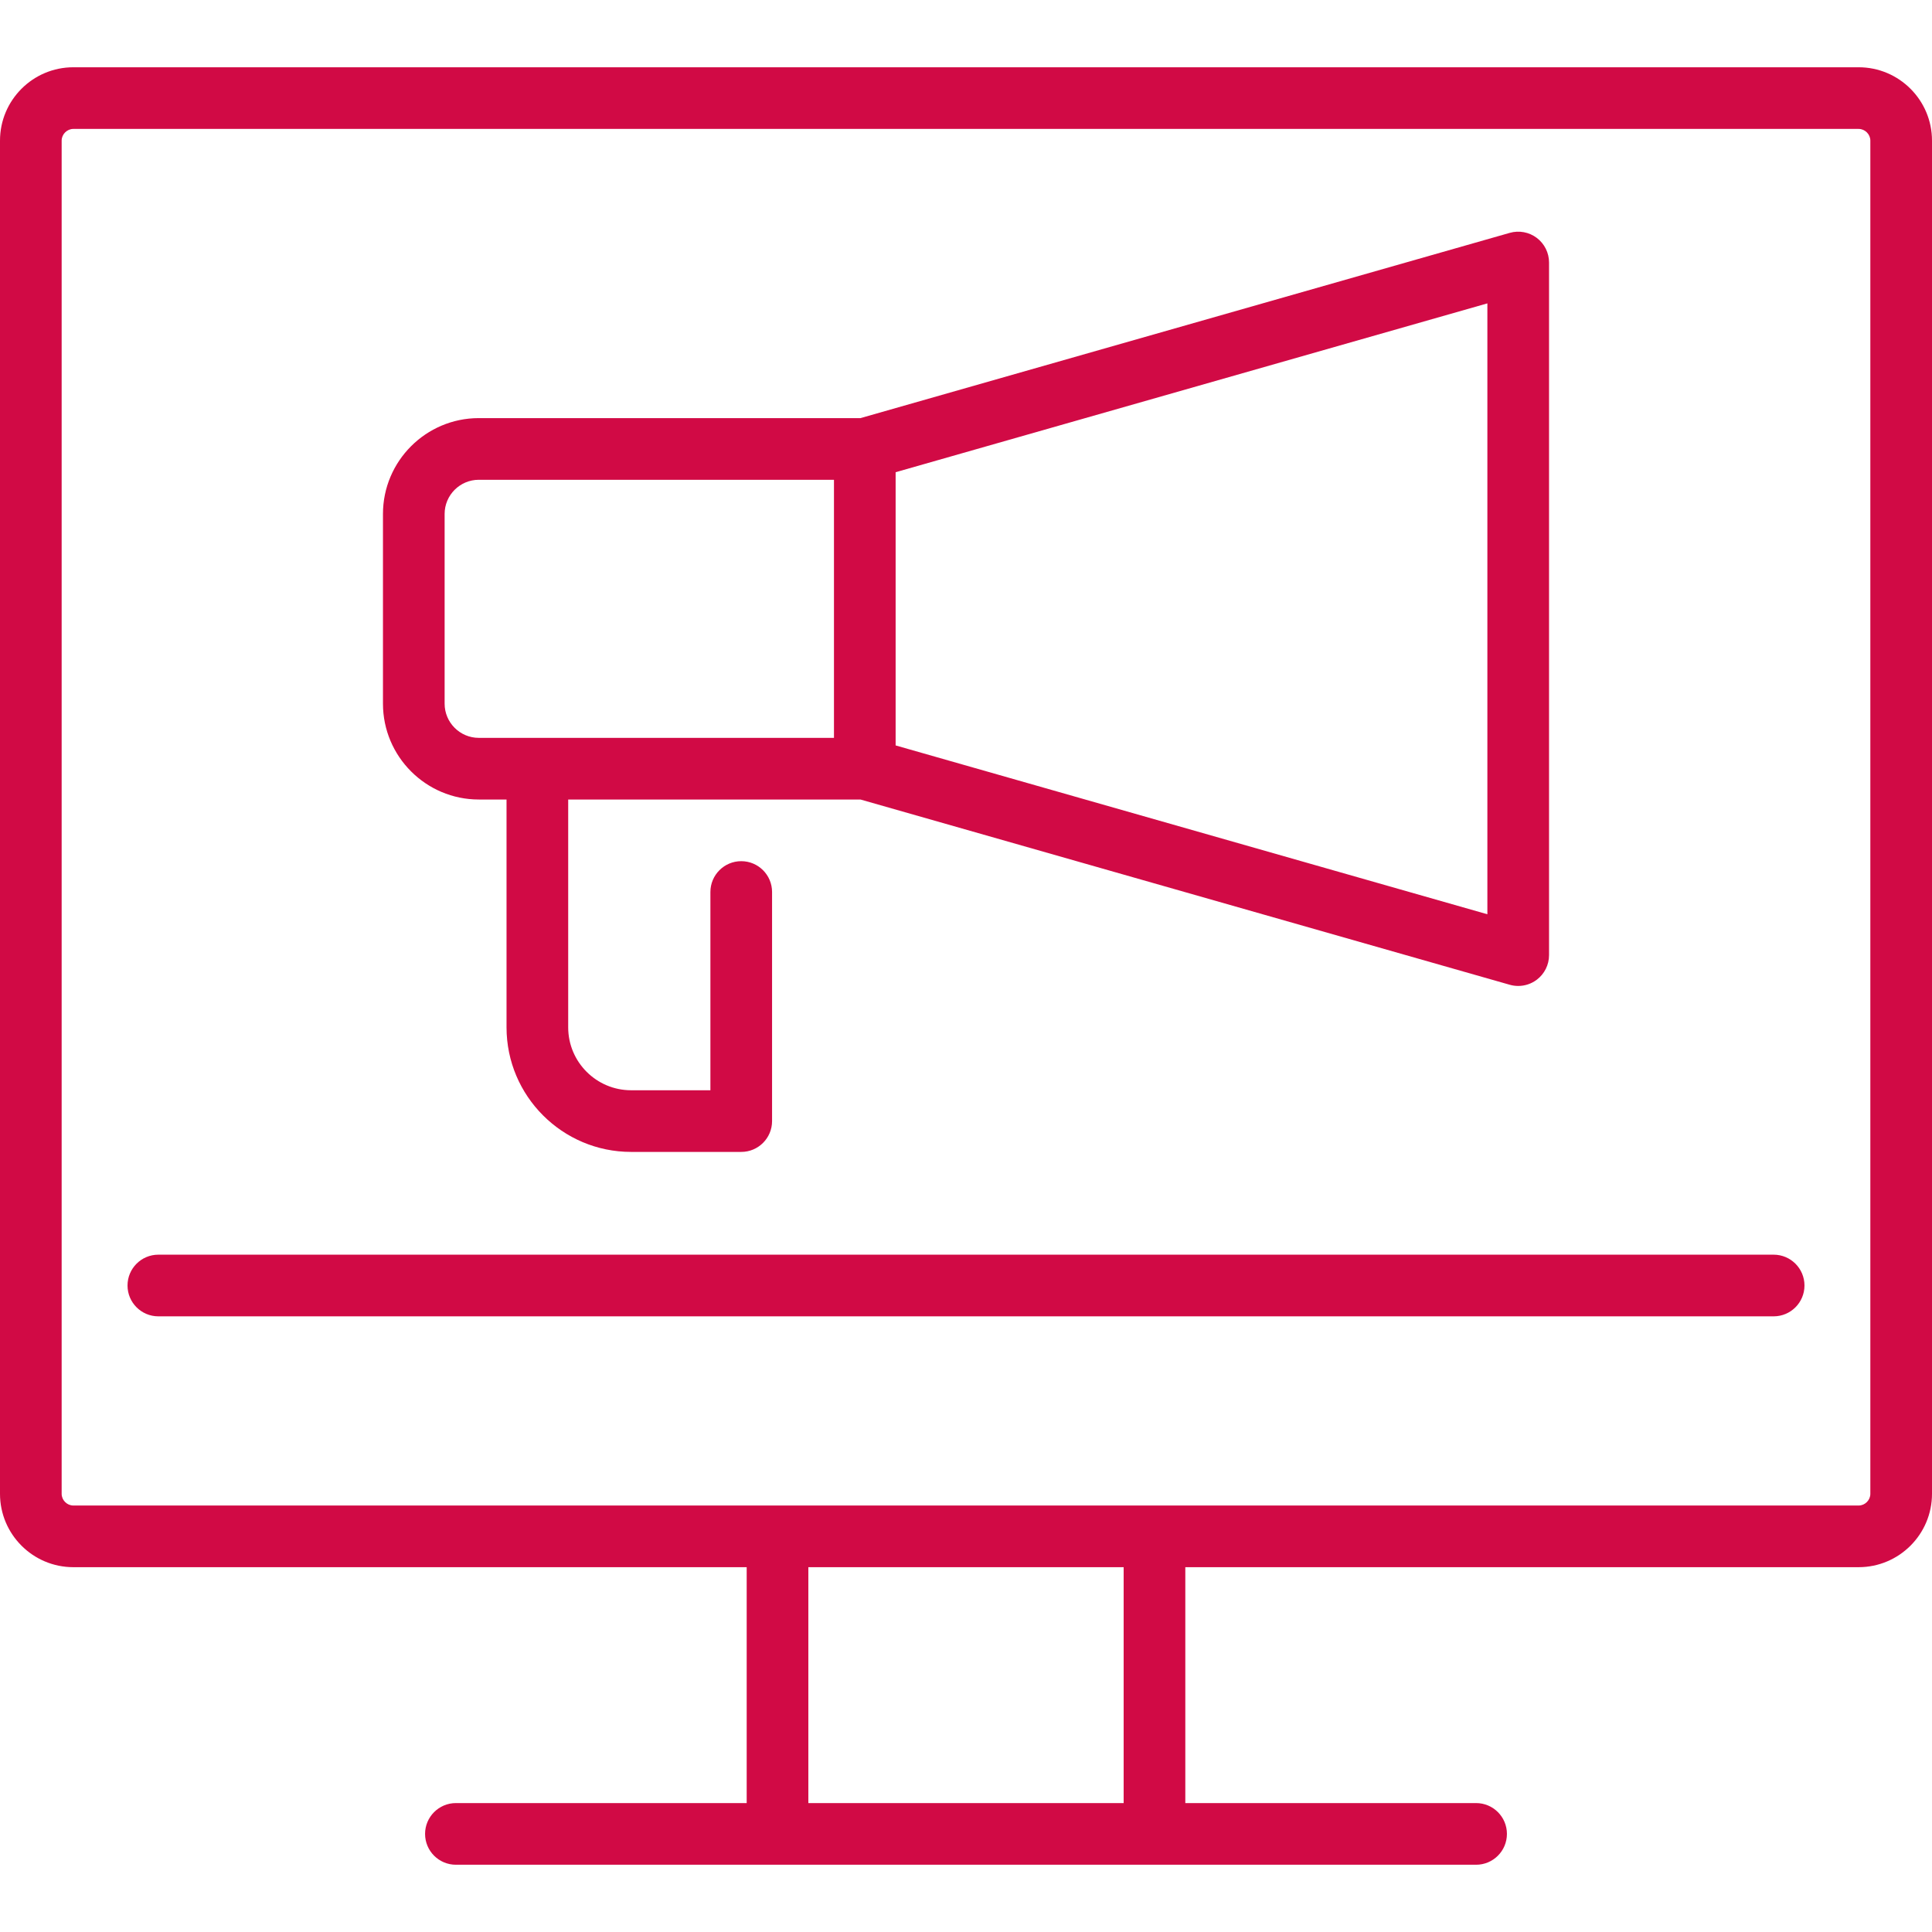
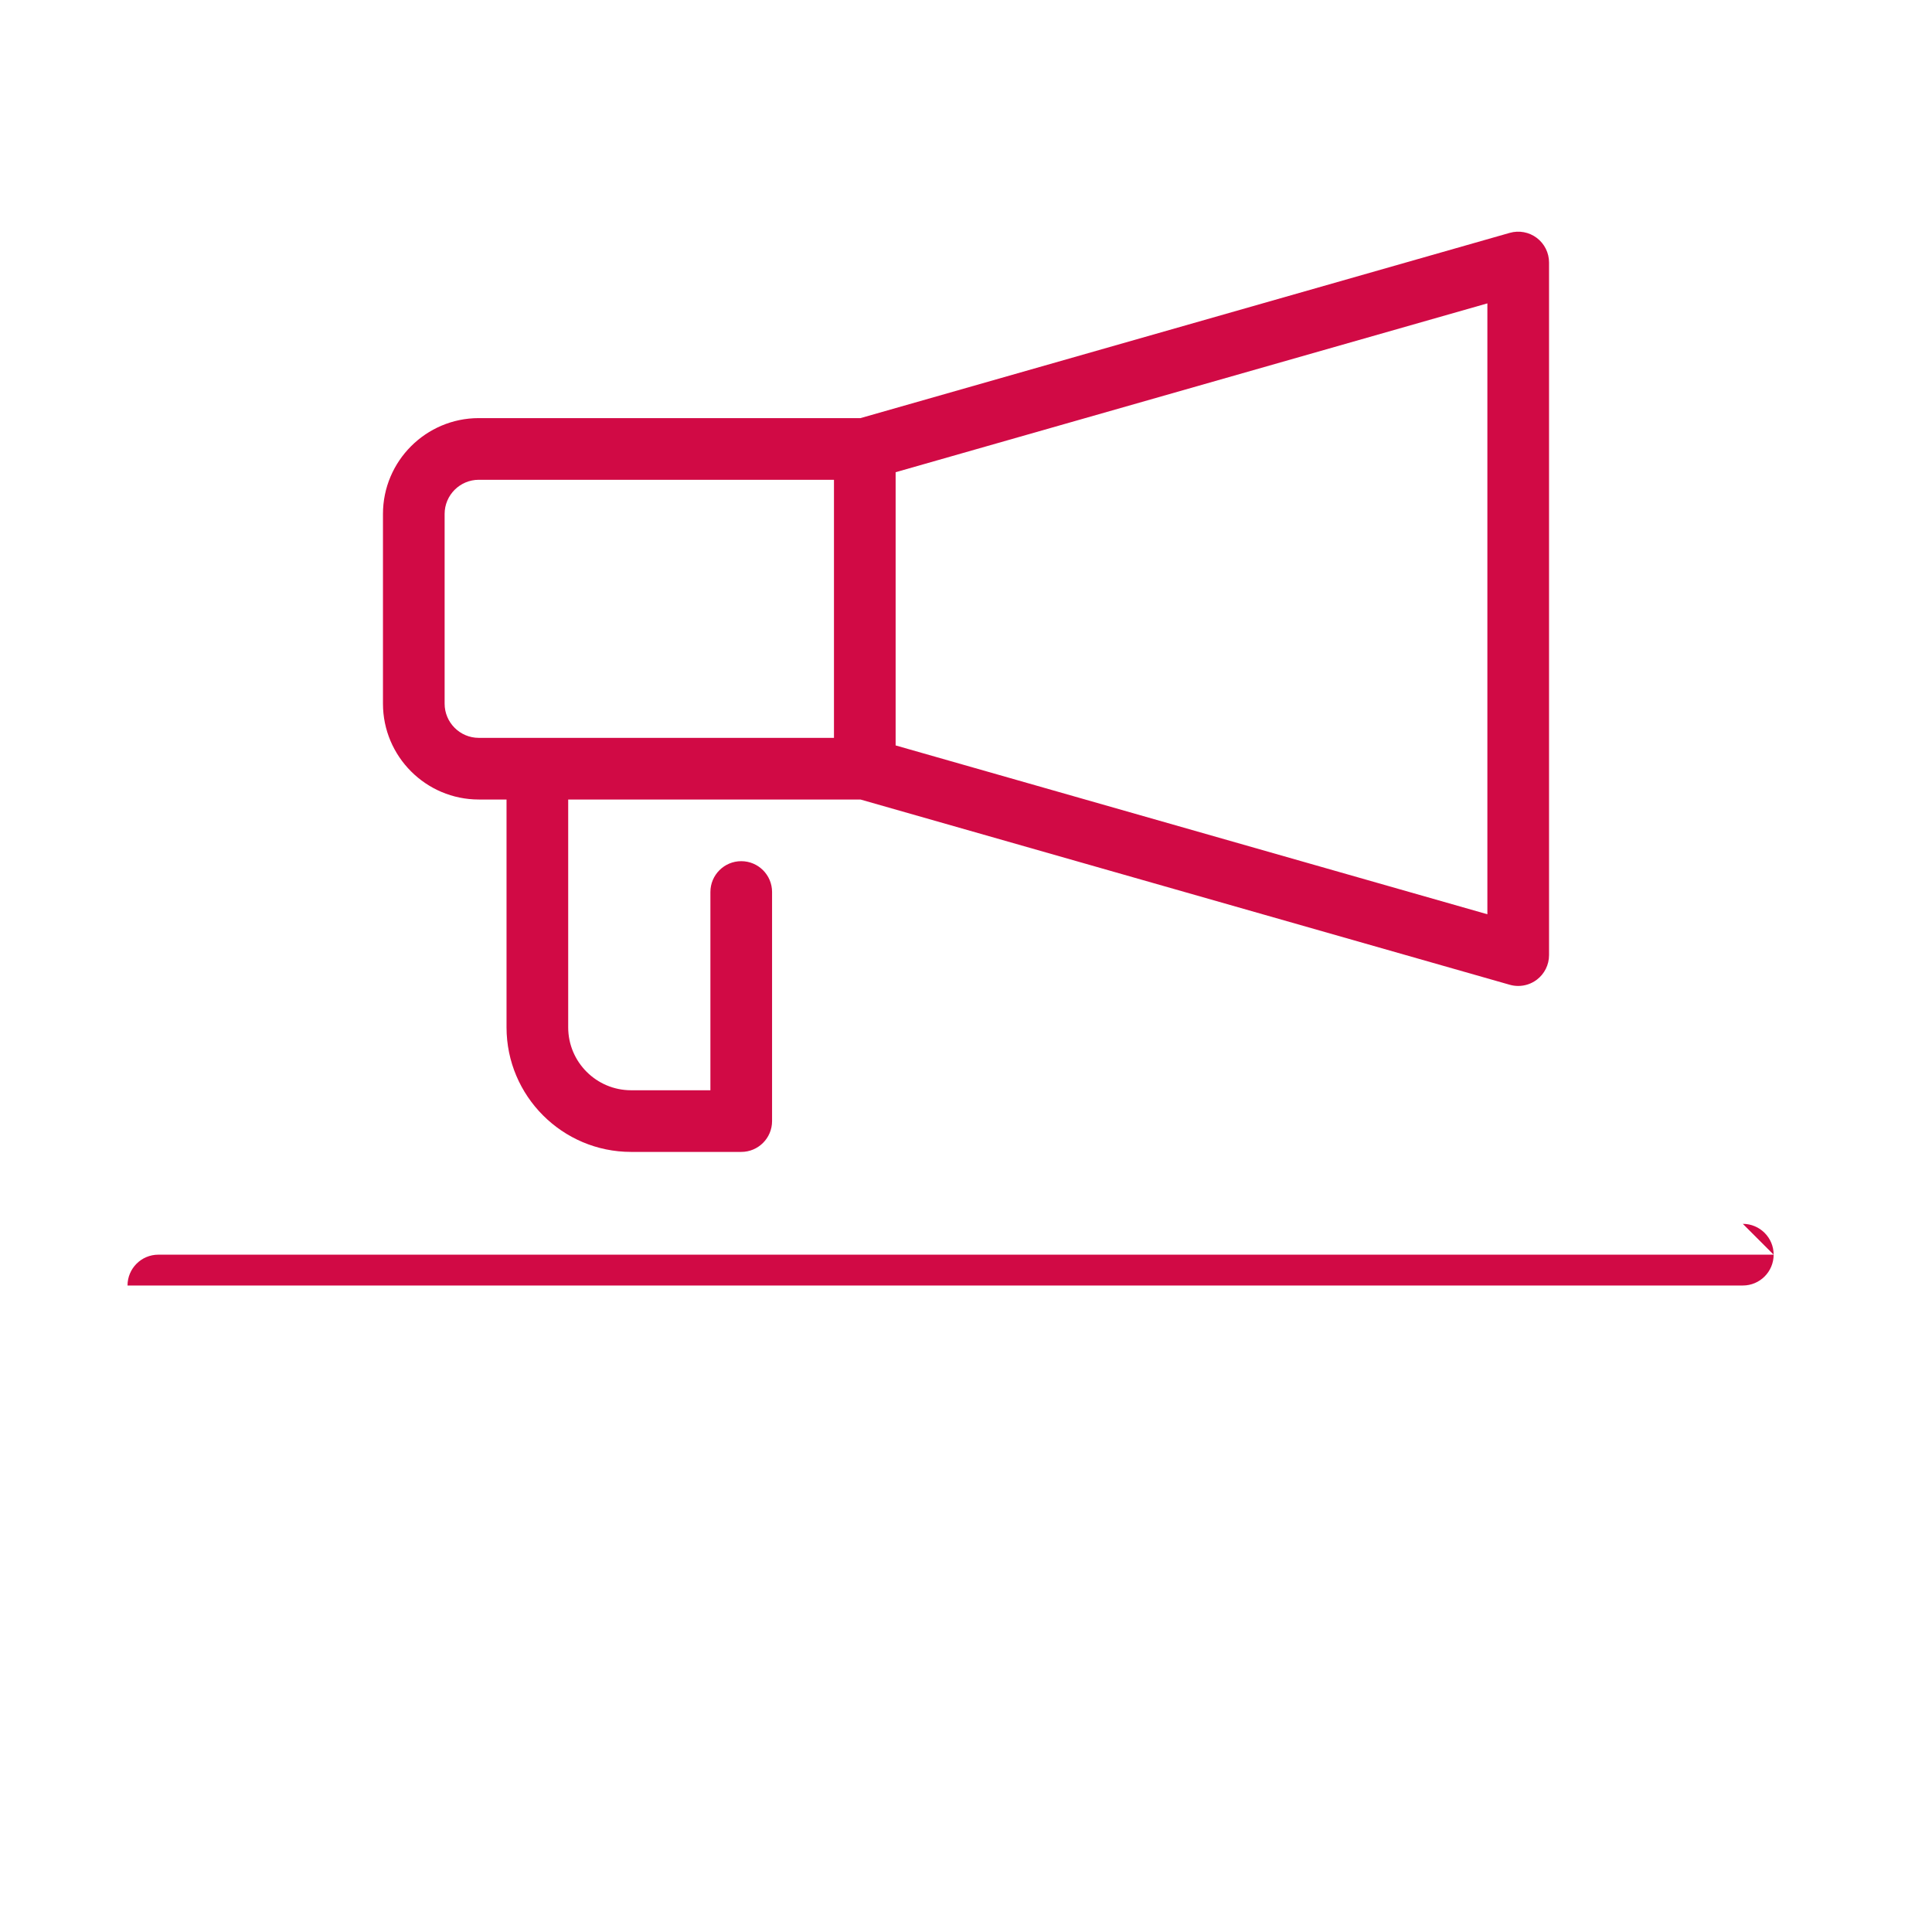
<svg xmlns="http://www.w3.org/2000/svg" version="1.1" viewBox="0 0 470 470" enable-background="new 0 0 470 470" width="512px" height="512px">
  <g>
    <path d="m116.479,194.5h6.746v55.43c0,16.707 13.592,30.298 30.298,30.298h26.798c4.142,0 7.5-3.358 7.5-7.5v-55.728c0-4.142-3.358-7.5-7.5-7.5s-7.5,3.358-7.5,7.5v48.228h-19.298c-8.435,0-15.298-6.863-15.298-15.298v-55.43h71.107l157.947,45.066c0.677,0.193 1.369,0.288 2.057,0.288 1.612,0 3.202-0.52 4.518-1.513 1.878-1.417 2.982-3.634 2.982-5.987v-168.491c0-2.353-1.104-4.569-2.982-5.987-1.879-1.417-4.313-1.873-6.575-1.225l-157.947,45.065h-92.853c-12.856,0-23.315,10.459-23.315,23.315v46.152c0,12.858 10.459,23.317 23.315,23.317zm245.357,27.914l-143.956-41.074v-66.464l143.956-41.074v148.612zm-253.672-97.382c1.42109e-14-4.585 3.73-8.315 8.315-8.315h86.402v62.783h-86.402c-4.585,0-8.315-3.73-8.315-8.315v-46.153z" fill="#d10a45" />
-     <path d="m452.159,16.364h-434.318c-9.838,0-17.841,8.003-17.841,17.841v329.205c0,9.837 8.003,17.841 17.841,17.841h163.807v57.386h-70.739c-4.142,0-7.5,3.358-7.5,7.5s3.358,7.5 7.5,7.5h248.182c4.142,0 7.5-3.358 7.5-7.5s-3.358-7.5-7.5-7.5h-70.739v-57.387h163.807c9.837,0 17.841-8.003 17.841-17.841v-329.204c0-9.838-8.003-17.841-17.841-17.841zm-178.807,422.272h-76.704v-57.386h76.704v57.386zm181.648-75.227c0,1.54-1.301,2.841-2.841,2.841h-434.318c-1.54,0-2.841-1.301-2.841-2.841v-329.204c0-1.54 1.301-2.841 2.841-2.841h434.318c1.54,0 2.841,1.301 2.841,2.841v329.204z" fill="#d10a45" />
-     <path d="m431.477,305.227h-392.954c-4.142,0-7.5,3.358-7.5,7.5s3.358,7.5 7.5,7.5h392.954c4.142,0 7.5-3.358 7.5-7.5s-3.358-7.5-7.5-7.5z" fill="#d10a45" />
+     <path d="m431.477,305.227h-392.954c-4.142,0-7.5,3.358-7.5,7.5h392.954c4.142,0 7.5-3.358 7.5-7.5s-3.358-7.5-7.5-7.5z" fill="#d10a45" />
  </g>
</svg>